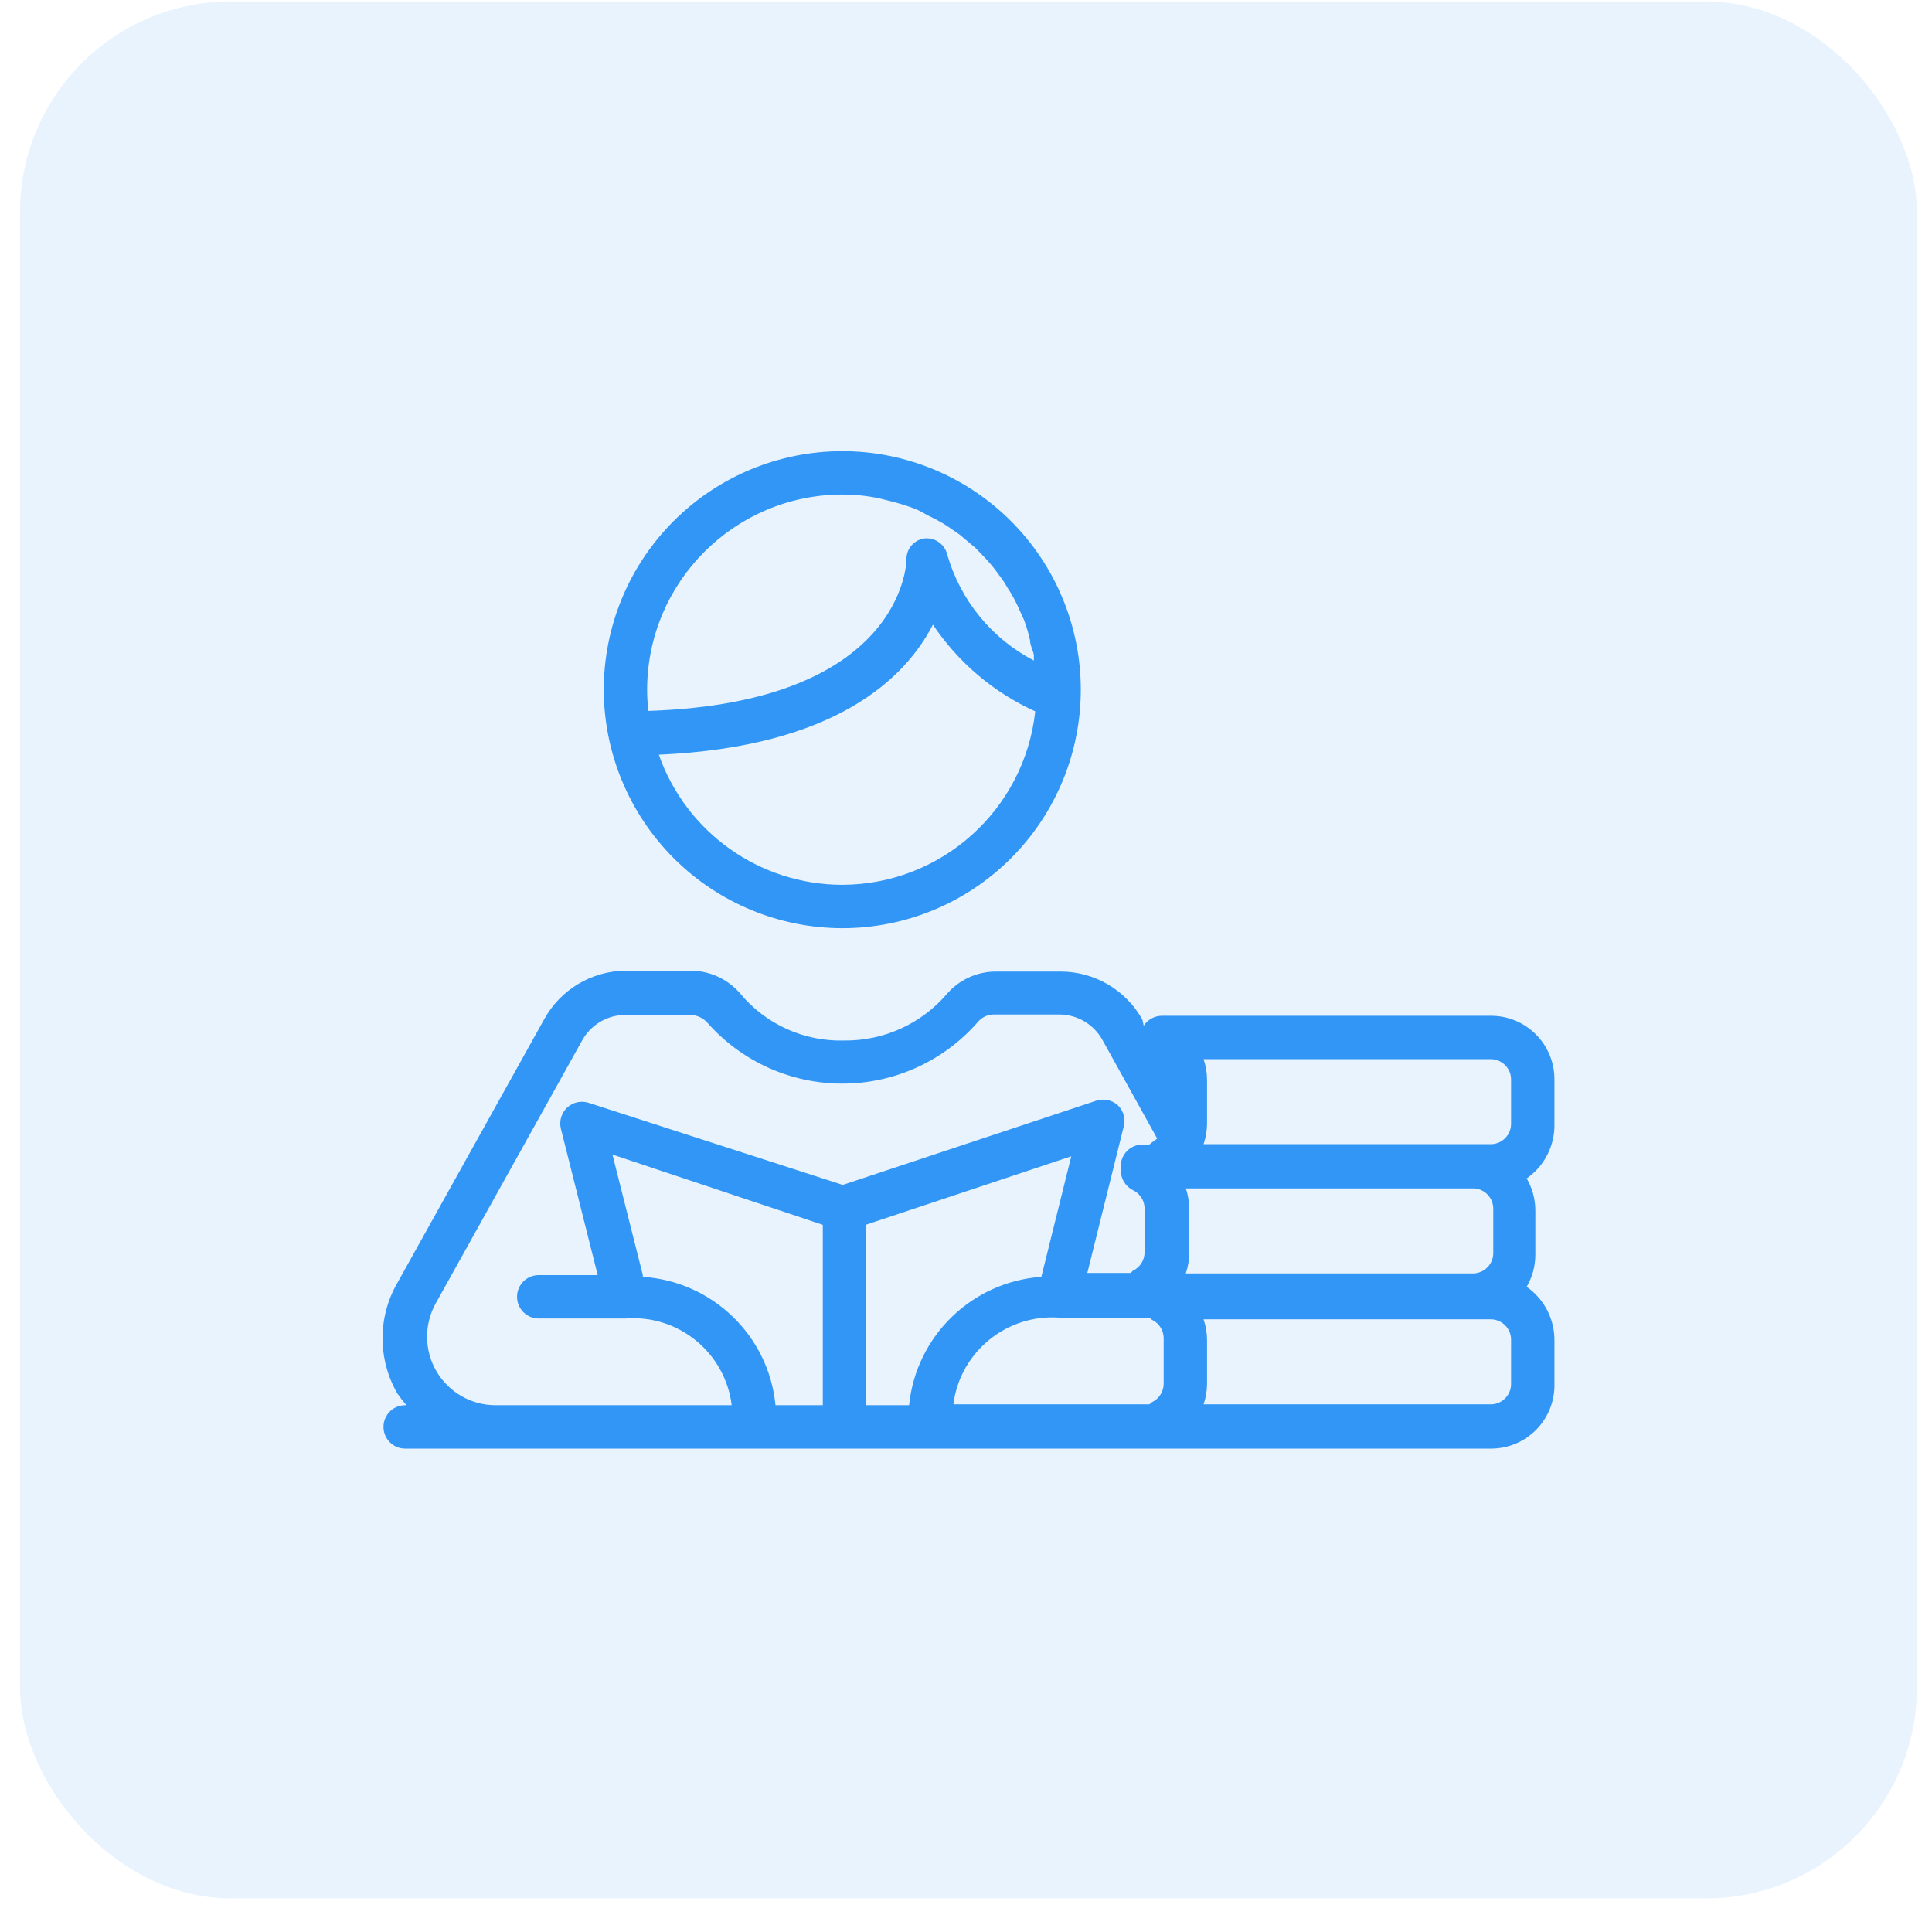
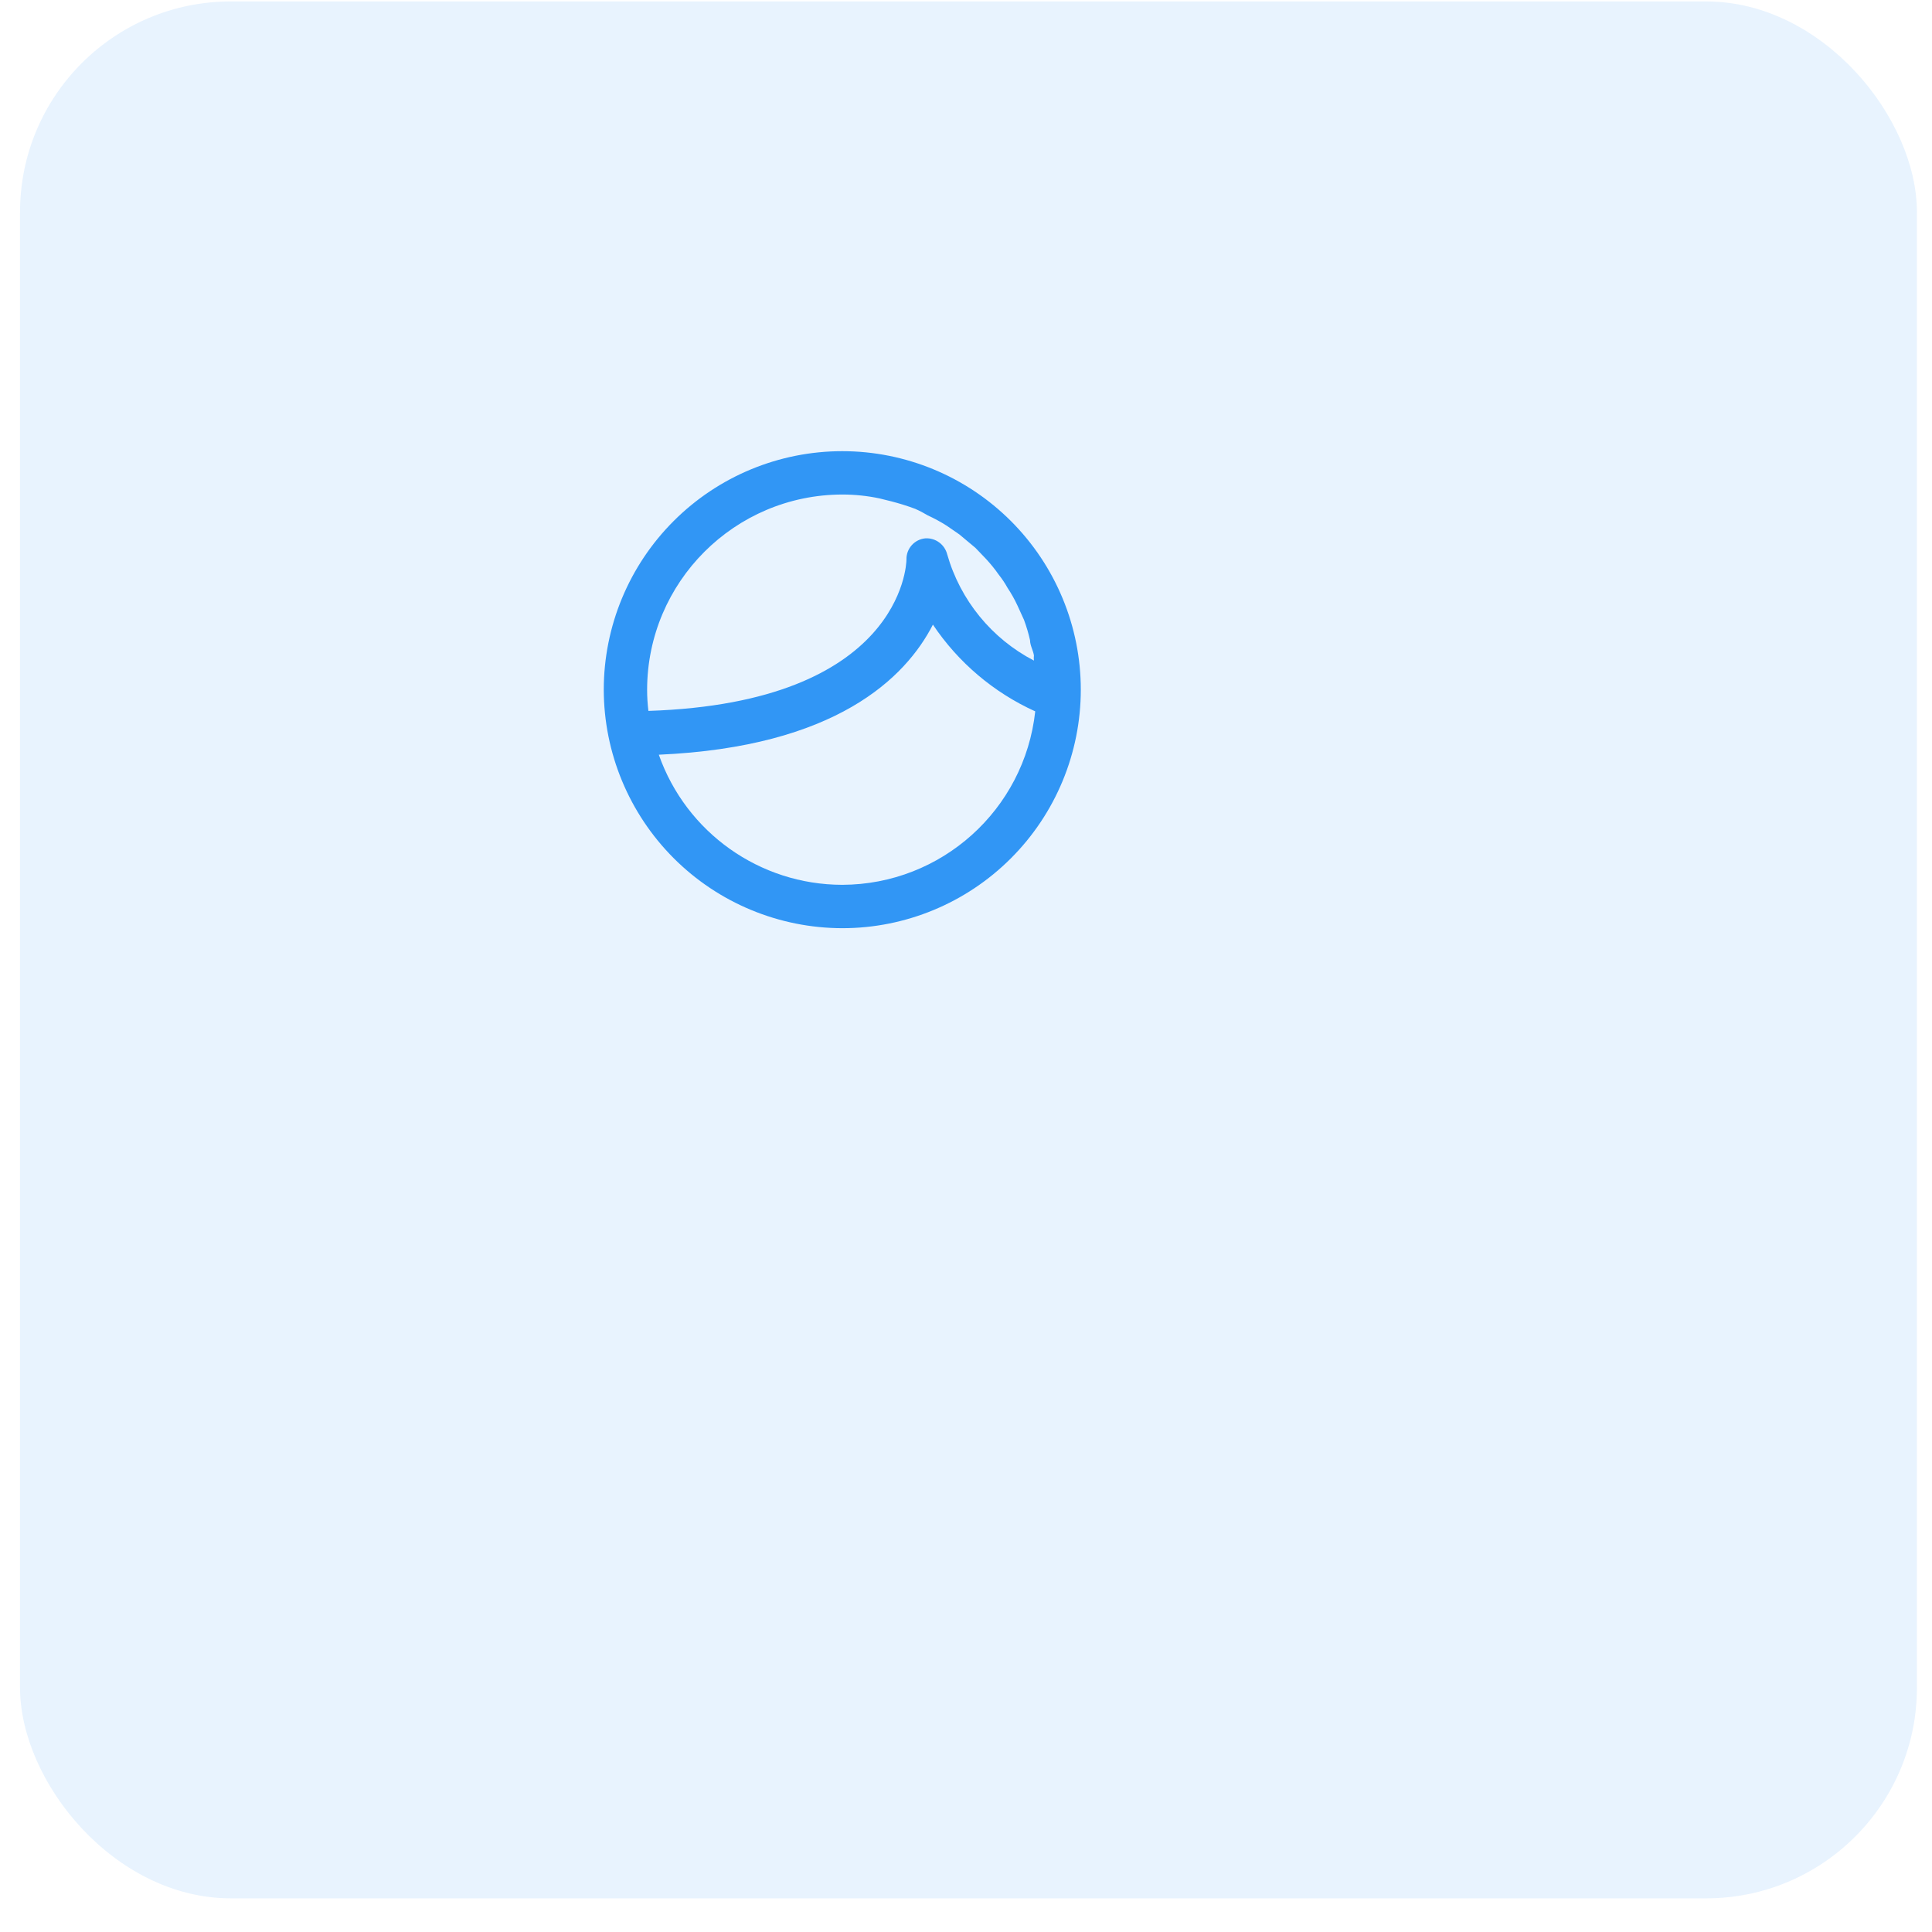
<svg xmlns="http://www.w3.org/2000/svg" width="55" height="55" viewBox="0 0 55 55" fill="none">
  <g id="Group 427322605">
    <rect id="Rectangle" x="0.57" y="0.041" width="54.001" height="54.001" rx="6" fill="#3196F5" fill-opacity="0.11" />
    <g id="Group 427321491">
      <path id="Vector" d="M23.978 26.424C25.779 26.424 27.506 25.708 28.779 24.434C30.052 23.161 30.768 21.434 30.768 19.634C30.768 17.833 30.052 16.106 28.779 14.833C27.505 13.56 25.778 12.844 23.978 12.844C22.177 12.844 20.45 13.56 19.177 14.833C17.904 16.106 17.188 17.833 17.188 19.634C17.191 21.433 17.907 23.158 19.18 24.432C20.453 25.705 22.178 26.421 23.978 26.424L23.978 26.424ZM23.978 25.189C21.627 25.186 19.535 23.701 18.755 21.485C23.792 21.263 25.78 19.3 26.558 17.782C27.28 18.86 28.289 19.715 29.471 20.251C29.164 23.055 26.799 25.181 23.978 25.189ZM23.978 14.078C24.334 14.078 24.691 14.115 25.039 14.189L25.385 14.275C25.61 14.334 25.833 14.403 26.052 14.485C26.175 14.539 26.294 14.601 26.41 14.671C26.596 14.757 26.779 14.856 26.953 14.967L27.311 15.214L27.768 15.596L28.064 15.905C28.198 16.049 28.322 16.201 28.434 16.362C28.527 16.479 28.609 16.603 28.681 16.732C28.788 16.894 28.884 17.062 28.965 17.238L29.151 17.646C29.221 17.836 29.279 18.029 29.323 18.226C29.323 18.374 29.41 18.51 29.434 18.658C29.428 18.708 29.428 18.757 29.434 18.806C28.231 18.18 27.337 17.086 26.965 15.782C26.894 15.502 26.637 15.311 26.348 15.325C26.035 15.351 25.797 15.617 25.805 15.93C25.805 16.09 25.644 20.004 18.459 20.238C18.434 20.038 18.422 19.836 18.422 19.633C18.428 16.569 20.913 14.084 23.978 14.078Z" fill="#3196F5" />
-       <path id="Vector_2" d="M44.251 31.979V30.744C44.257 30.265 44.072 29.802 43.735 29.459C43.4 29.115 42.94 28.92 42.46 28.917H33.065C32.86 28.922 32.67 29.028 32.559 29.201L32.522 29.028C32.053 28.186 31.166 27.661 30.201 27.658H28.349C27.806 27.658 27.292 27.897 26.942 28.312C26.21 29.156 25.145 29.635 24.028 29.621C22.886 29.653 21.792 29.156 21.065 28.275C20.712 27.868 20.198 27.633 19.658 27.633H17.806C16.837 27.641 15.948 28.177 15.485 29.028L11.312 36.522C10.75 37.496 10.75 38.697 11.312 39.671C11.392 39.786 11.479 39.899 11.571 40.004H11.534C11.193 40.004 10.917 40.28 10.917 40.621C10.917 40.962 11.193 41.239 11.534 41.239H42.461C42.945 41.236 43.408 41.038 43.745 40.689C44.081 40.34 44.265 39.871 44.251 39.387V38.152C44.254 37.547 43.958 36.979 43.461 36.633C43.62 36.36 43.706 36.049 43.708 35.732V34.448C43.706 34.132 43.62 33.82 43.461 33.547C43.973 33.192 44.269 32.603 44.251 31.979ZM14.102 40.004C13.414 40.002 12.778 39.636 12.428 39.044C12.079 38.451 12.068 37.718 12.398 37.115L16.571 29.621C16.819 29.17 17.292 28.892 17.806 28.892H19.657C19.835 28.897 20.005 28.973 20.127 29.102C21.099 30.212 22.503 30.848 23.979 30.848C25.454 30.848 26.858 30.212 27.83 29.102C27.945 28.96 28.117 28.878 28.3 28.88H30.151C30.665 28.88 31.138 29.158 31.386 29.608L32.942 32.411C32.895 32.453 32.846 32.49 32.794 32.522L32.719 32.584H32.522C32.181 32.584 31.905 32.86 31.905 33.201V33.325C31.908 33.559 32.04 33.774 32.25 33.88C32.456 33.977 32.585 34.184 32.584 34.411V35.645C32.585 35.872 32.456 36.079 32.25 36.176L32.189 36.238H30.954L31.991 32.065C32.048 31.848 31.982 31.615 31.818 31.46C31.65 31.312 31.414 31.265 31.201 31.337L23.991 33.732L16.769 31.399C16.556 31.325 16.318 31.373 16.151 31.525C15.985 31.677 15.914 31.908 15.966 32.127L17.015 36.3H15.336C14.995 36.3 14.719 36.576 14.719 36.917C14.719 37.258 14.995 37.535 15.336 37.535H17.806C19.312 37.417 20.644 38.505 20.83 40.004L14.102 40.004ZM18.3 36.3L17.435 32.868L23.423 34.868V40.004H22.077C21.883 38.025 20.284 36.479 18.299 36.349L18.3 36.3ZM25.88 40.004H24.646V34.868L30.497 32.917L29.645 36.349C27.669 36.49 26.079 38.032 25.88 40.004ZM33.127 39.386C33.129 39.613 32.999 39.82 32.794 39.917L32.72 39.979H27.14C27.332 38.488 28.652 37.407 30.152 37.51H32.72L32.794 37.572C32.999 37.669 33.129 37.876 33.127 38.102V39.386ZM33.757 33.831H41.955C42.271 33.845 42.518 34.107 42.51 34.424V35.658C42.518 35.974 42.271 36.237 41.955 36.251H33.757C33.822 36.059 33.856 35.86 33.856 35.658V34.448C33.857 34.238 33.825 34.03 33.757 33.831ZM43.017 39.386C43.024 39.703 42.777 39.965 42.461 39.979H34.263C34.328 39.788 34.362 39.589 34.362 39.386V38.152C34.362 37.95 34.328 37.751 34.263 37.559H42.461C42.777 37.573 43.024 37.836 43.017 38.152V39.386ZM43.017 31.979C43.024 32.295 42.777 32.558 42.461 32.572H34.263C34.328 32.38 34.362 32.181 34.362 31.979V30.744C34.362 30.542 34.328 30.343 34.263 30.152H42.461C42.777 30.166 43.024 30.428 43.017 30.744V31.979Z" fill="#3196F5" />
    </g>
  </g>
</svg>